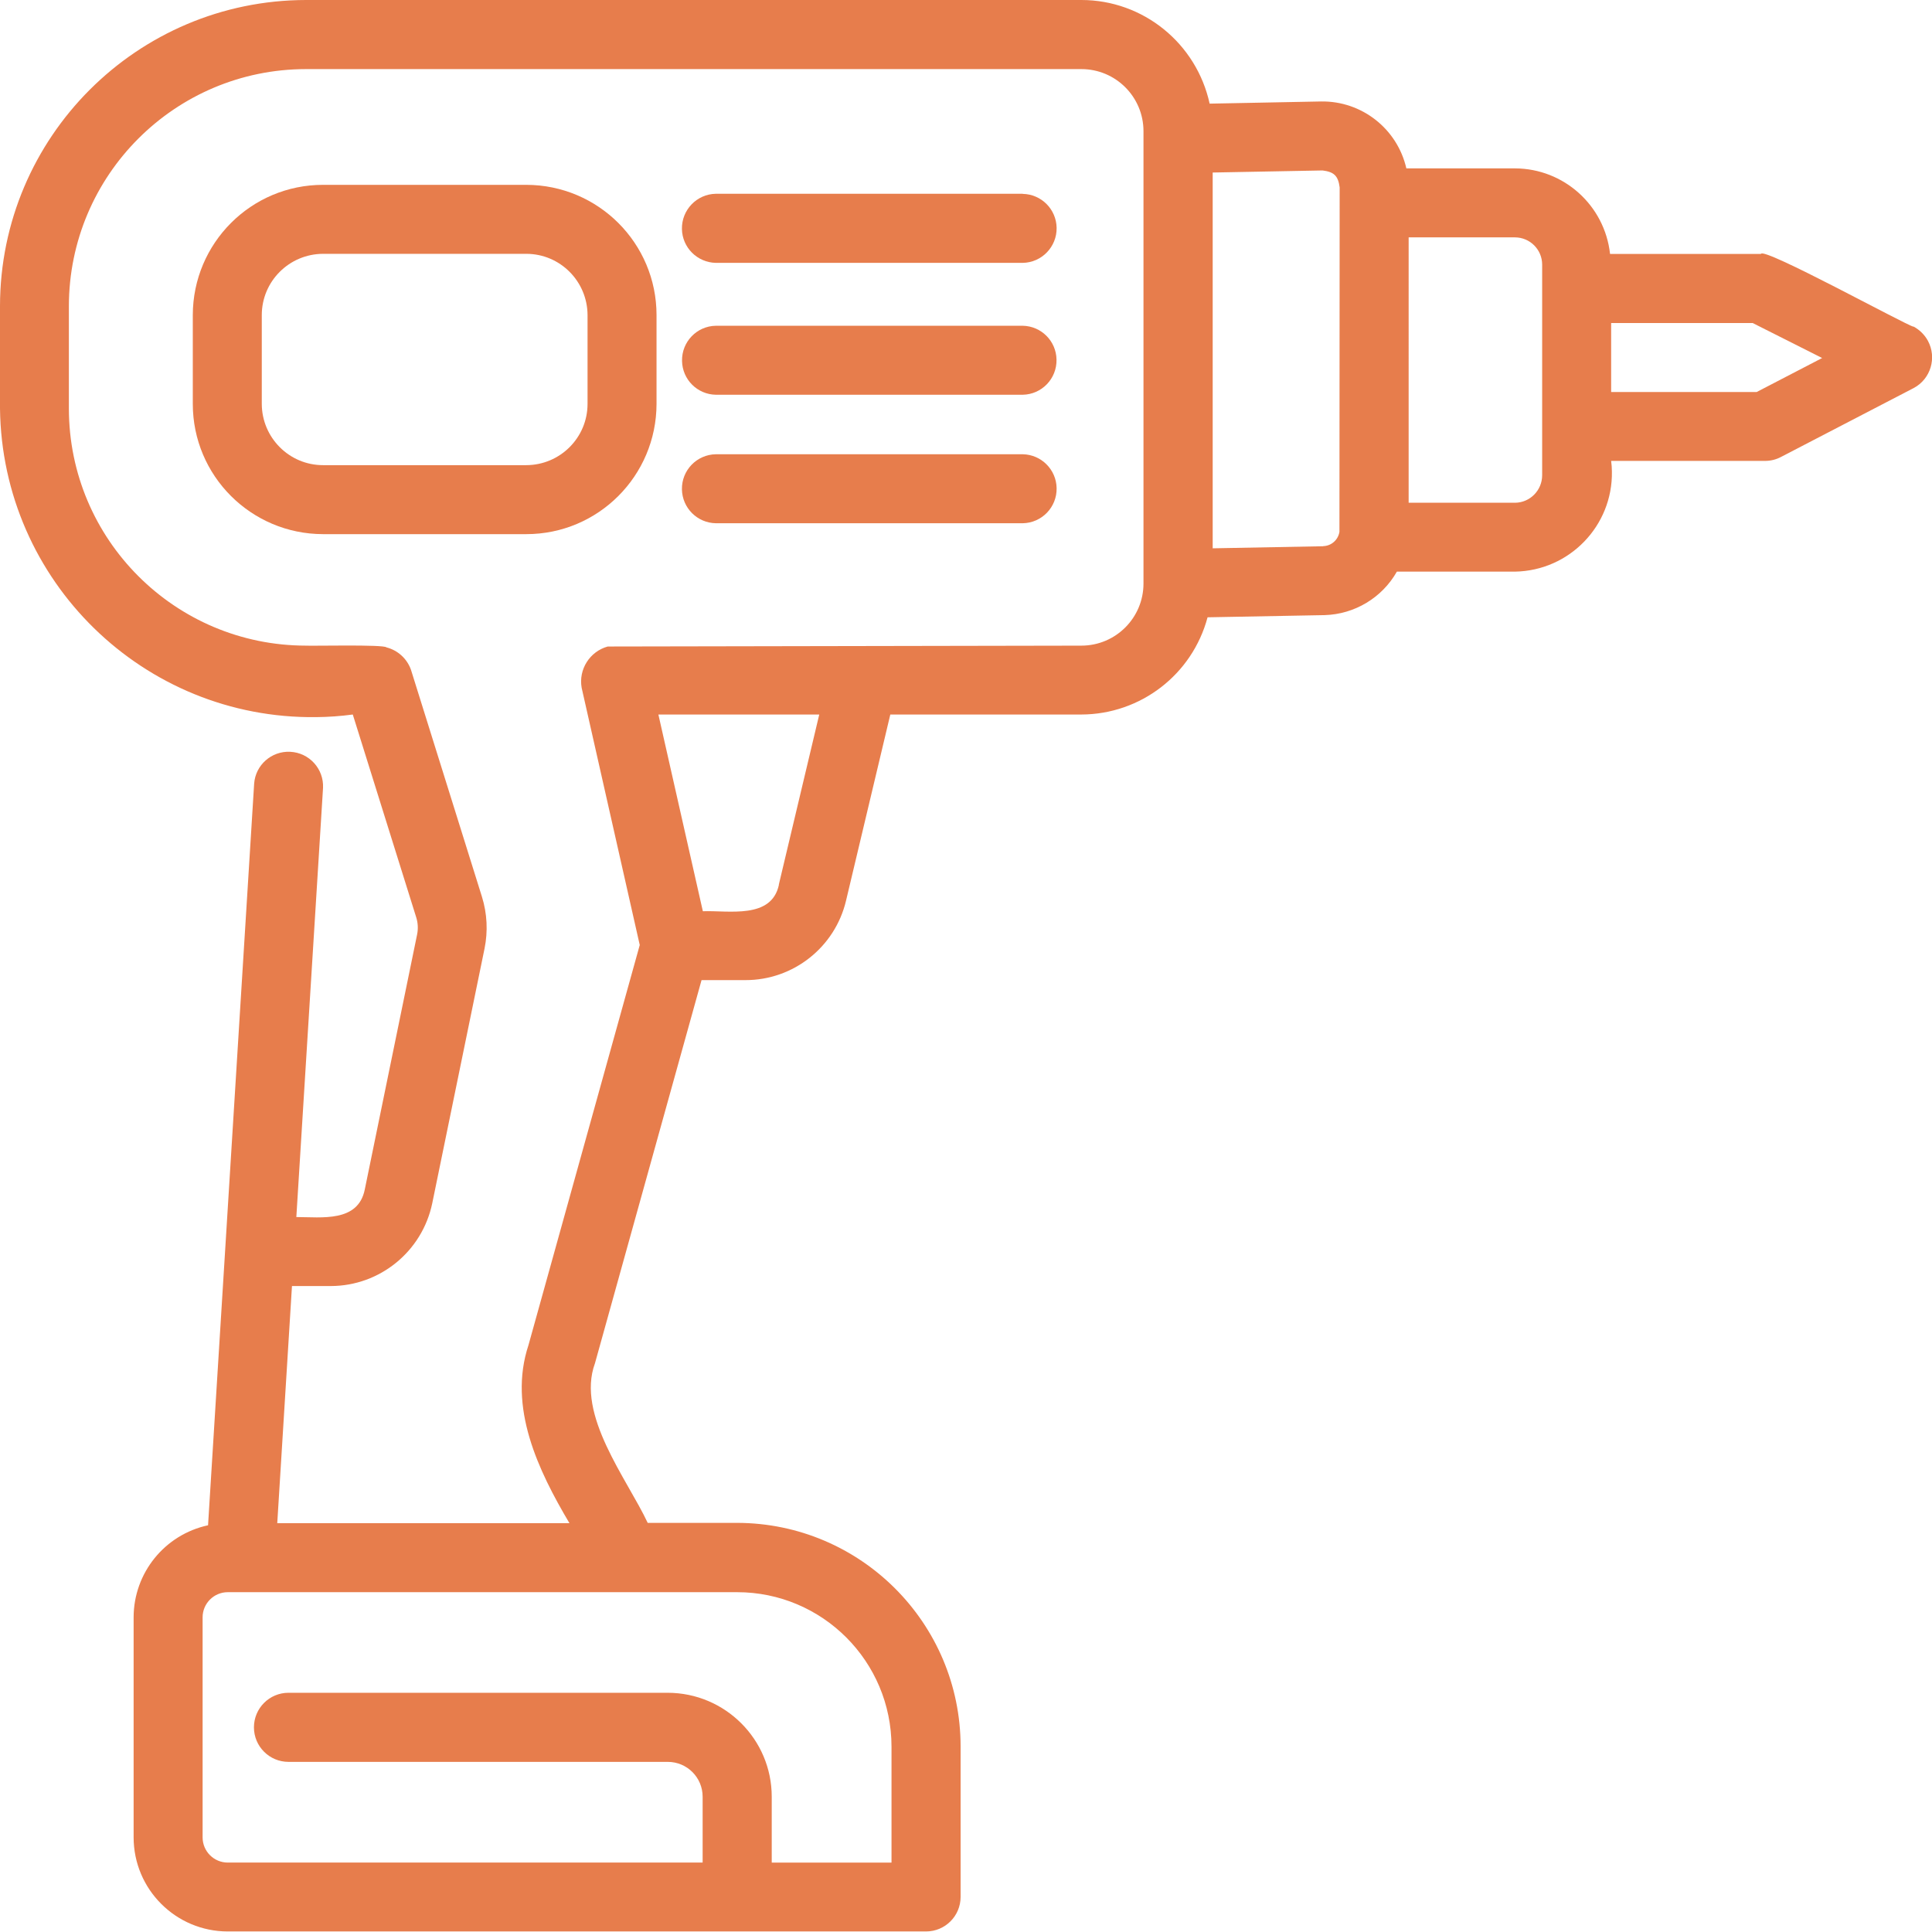
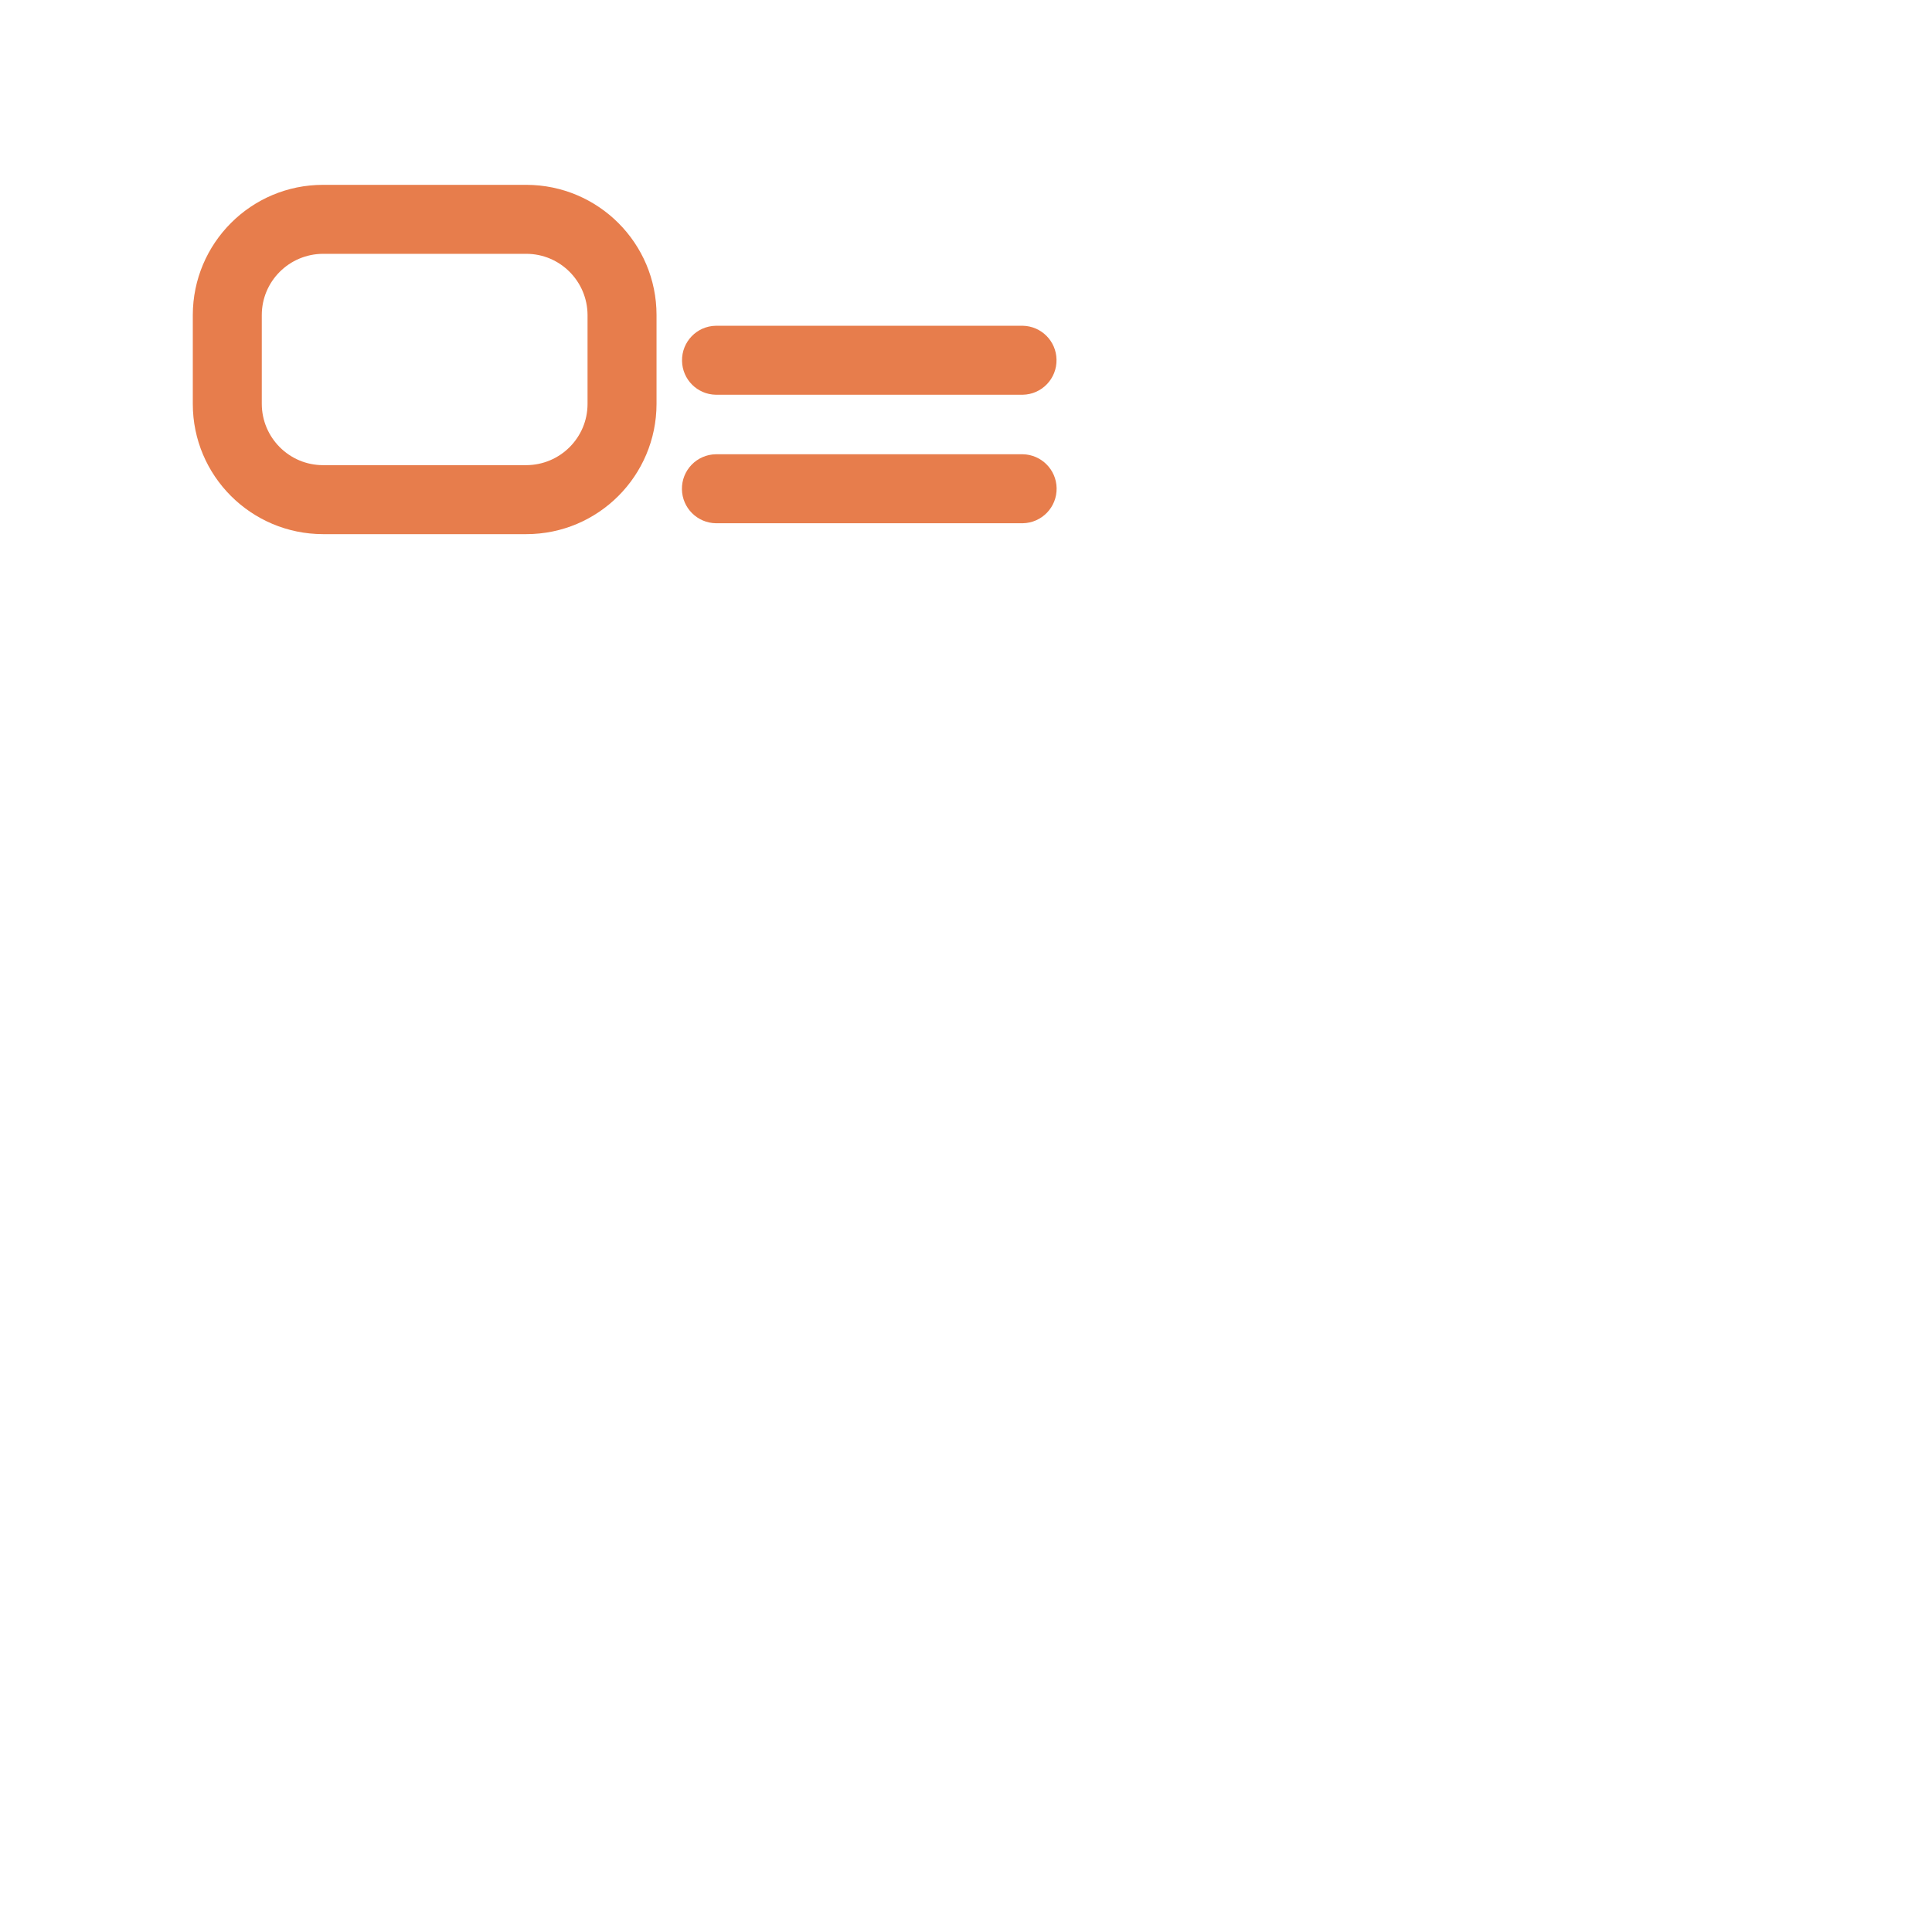
<svg xmlns="http://www.w3.org/2000/svg" id="Ebene_2" viewBox="0 0 177.27 177.24">
  <defs>
    <style>.cls-1{fill:#e77d4c;}</style>
  </defs>
  <g id="Ebene_1-2">
    <g>
-       <path class="cls-1" d="M175.56,29.97c-.54-.06-13.83-7.37-13.99-6.67h-13.84c-.49-4.46-4.25-7.84-8.73-7.85h-9.96c-.83-3.64-4.1-6.2-7.83-6.14l-10.22,.2C109.78,3.97,104.89,0,99.22,0H28.08C12.58,.02,.02,12.58,0,28.08v9.4c.19,15.83,13.17,28.51,29,28.32,1.13-.01,2.26-.09,3.37-.24l5.82,18.61c.16,.51,.19,1.05,.08,1.58l-4.8,23.39c-.61,3.04-3.96,2.53-6.28,2.53l2.45-39.38c.08-1.75-1.27-3.23-3.02-3.31-1.71-.08-3.17,1.21-3.3,2.91l-4.23,68.06c-3.98,.86-6.82,4.37-6.83,8.44v20.19c0,4.77,3.87,8.64,8.64,8.64H84.97c1.75,0,3.17-1.42,3.17-3.17v-13.81c-.01-11.32-9.19-20.49-20.51-20.51h-8.2c-1.9-4.05-6.58-9.9-4.84-14.64l9.78-35.16h4.02c4.4,.01,8.23-3.02,9.24-7.3l4.06-17.07h17.54c5.43-.02,10.17-3.67,11.57-8.92l10.74-.2c2.75-.08,5.27-1.59,6.63-3.99h10.83c4.99-.08,8.98-4.19,8.9-9.18,0-.33-.03-.66-.07-.98h14.12c.51,0,1.01-.12,1.46-.36l12.19-6.33c1.55-.83,2.13-2.77,1.3-4.32-.3-.56-.77-1.02-1.33-1.32h0ZM81.8,160.26v10.64h-10.99v-6.04c0-5.26-4.27-9.53-9.54-9.54H26.47c-1.75,0-3.17,1.42-3.17,3.17s1.42,3.17,3.17,3.17H61.27c1.77,0,3.2,1.43,3.2,3.2v6.04H20.9c-1.28,0-2.31-1.04-2.31-2.31v-20.19c0-1.28,1.04-2.31,2.31-2.31h46.73c7.83,0,14.17,6.35,14.17,14.18Zm-10.33-79.08c-.68,3.19-4.63,2.34-6.98,2.43l-4.08-18.05h14.76l-3.71,15.61Zm27.76-21.94s-43.23,.08-43.47,.08c-1.65,.46-2.69,2.1-2.39,3.79l5.33,23.6-10.21,36.71c-1.89,5.71,.89,11.5,3.76,16.34H25.44l1.35-21.76h3.57c4.5-.01,8.38-3.18,9.3-7.59l4.8-23.38c.32-1.58,.24-3.21-.24-4.75l-6.51-20.82c-.36-1.02-1.2-1.79-2.25-2.06-.24-.28-6.92-.12-7.39-.16-12.01-.01-21.74-9.74-21.75-21.75v-9.4c.01-12.01,9.74-21.74,21.75-21.75H99.22c3.15,0,5.7,2.55,5.7,5.7V53.54c0,3.15-2.55,5.7-5.7,5.7h0Zm22.17-9.12l-10.13,.19V15.83l10.08-.19c1.03,.13,1.43,.47,1.57,1.55l-.02,31.61c-.12,.74-.74,1.29-1.49,1.31h0Zm20.1-6.52c0,1.39-1.11,2.52-2.5,2.53h-9.75V21.78h9.75c1.38,0,2.5,1.12,2.5,2.5v19.31Zm19.68-7.63h-13.35v-6.33h12.99l6.37,3.21-6.01,3.12Z" />
      <path class="cls-1" d="M48.29,16.96H29.64c-6.6,0-11.94,5.35-11.95,11.95v8.15c0,6.6,5.35,11.94,11.95,11.95h18.65c6.6,0,11.94-5.35,11.95-11.95v-8.15c0-6.6-5.35-11.94-11.95-11.95Zm5.62,20.1c0,3.1-2.52,5.61-5.62,5.62H29.64c-3.1,0-5.61-2.52-5.62-5.62v-8.15c0-3.1,2.52-5.61,5.62-5.62h18.65c3.1,0,5.61,2.52,5.62,5.62v8.15Z" />
-       <path class="cls-1" d="M93.84,17.78h-28.16c-1.75,.03-3.14,1.48-3.11,3.23,.03,1.7,1.4,3.07,3.11,3.11h28.16c1.75-.03,3.14-1.48,3.11-3.22-.03-1.7-1.4-3.08-3.11-3.11Z" />
-       <path class="cls-1" d="M93.84,29.89h-28.16c-1.75,.03-3.14,1.48-3.1,3.23,.03,1.7,1.4,3.07,3.1,3.1h28.16c1.75-.03,3.14-1.48,3.1-3.23-.03-1.7-1.4-3.07-3.1-3.1Z" />
+       <path class="cls-1" d="M93.84,29.89h-28.16c-1.75,.03-3.14,1.48-3.1,3.23,.03,1.7,1.4,3.07,3.1,3.1h28.16c1.75-.03,3.14-1.48,3.1-3.23-.03-1.7-1.4-3.07-3.1-3.1" />
      <path class="cls-1" d="M93.84,41.68h-28.16c-1.75,.03-3.14,1.47-3.11,3.22,.03,1.71,1.41,3.08,3.11,3.11h28.16c1.75-.03,3.14-1.47,3.11-3.22-.03-1.71-1.41-3.08-3.11-3.11Z" />
    </g>
  </g>
</svg>